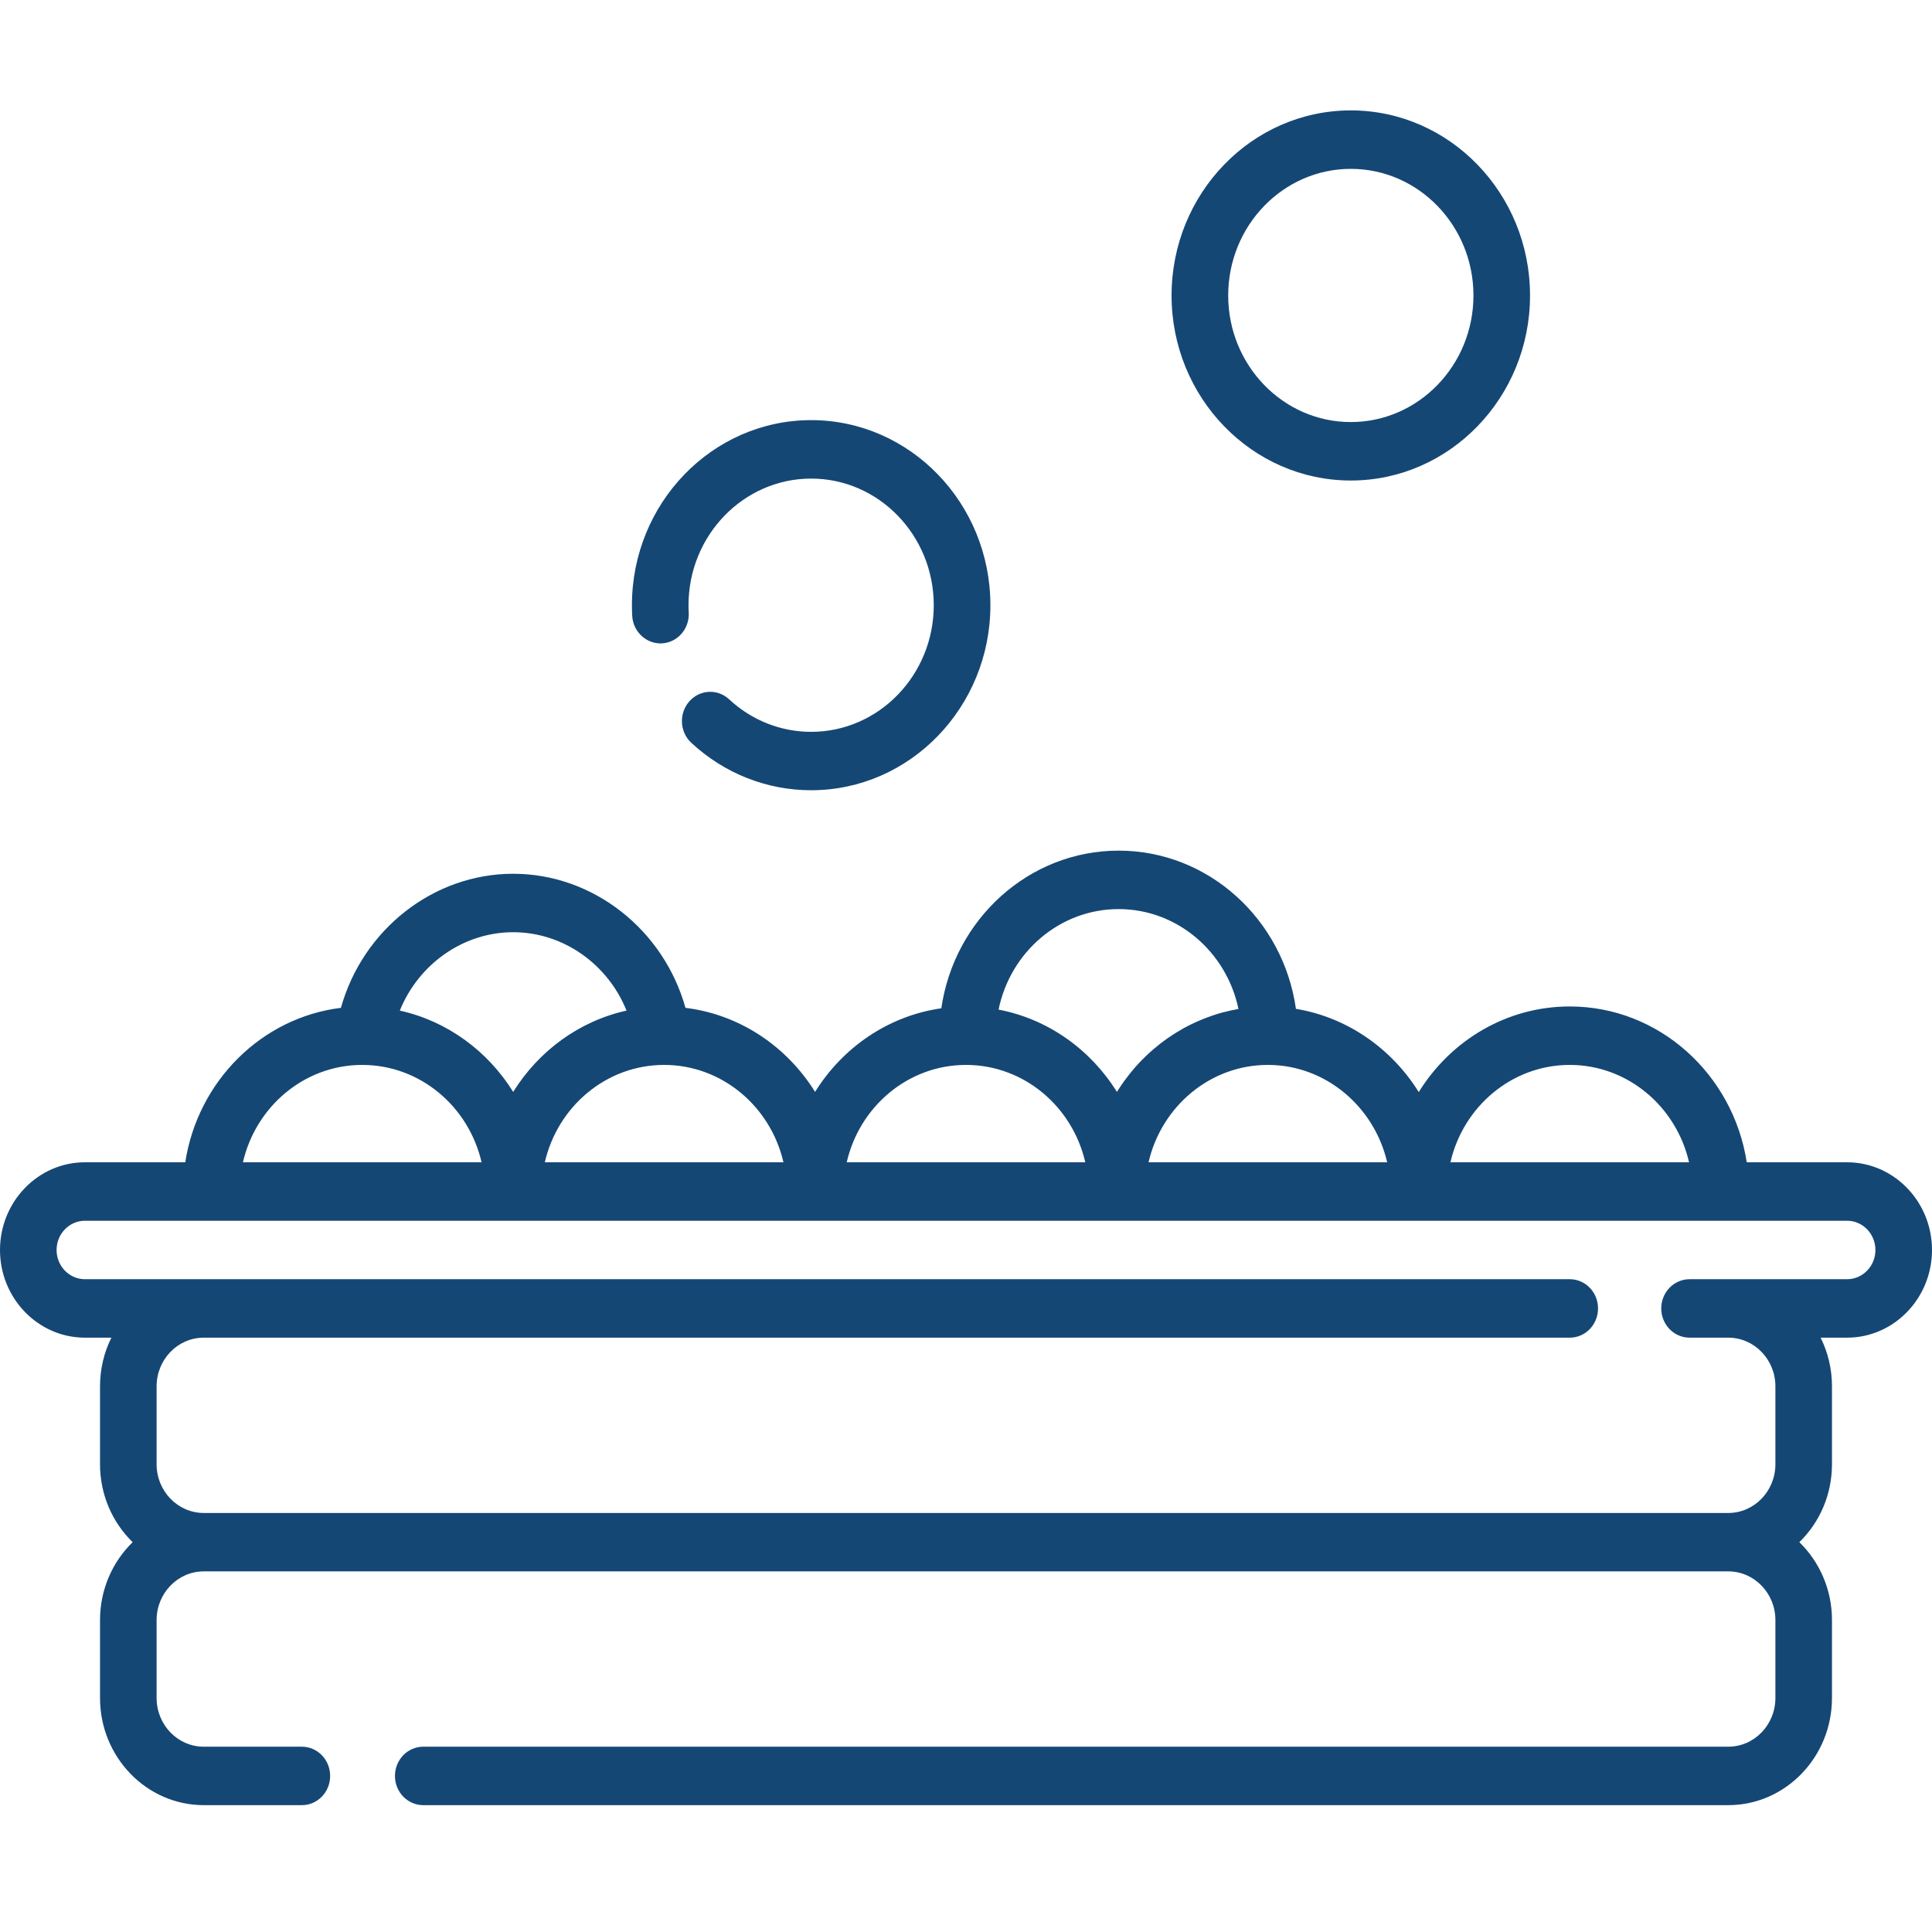
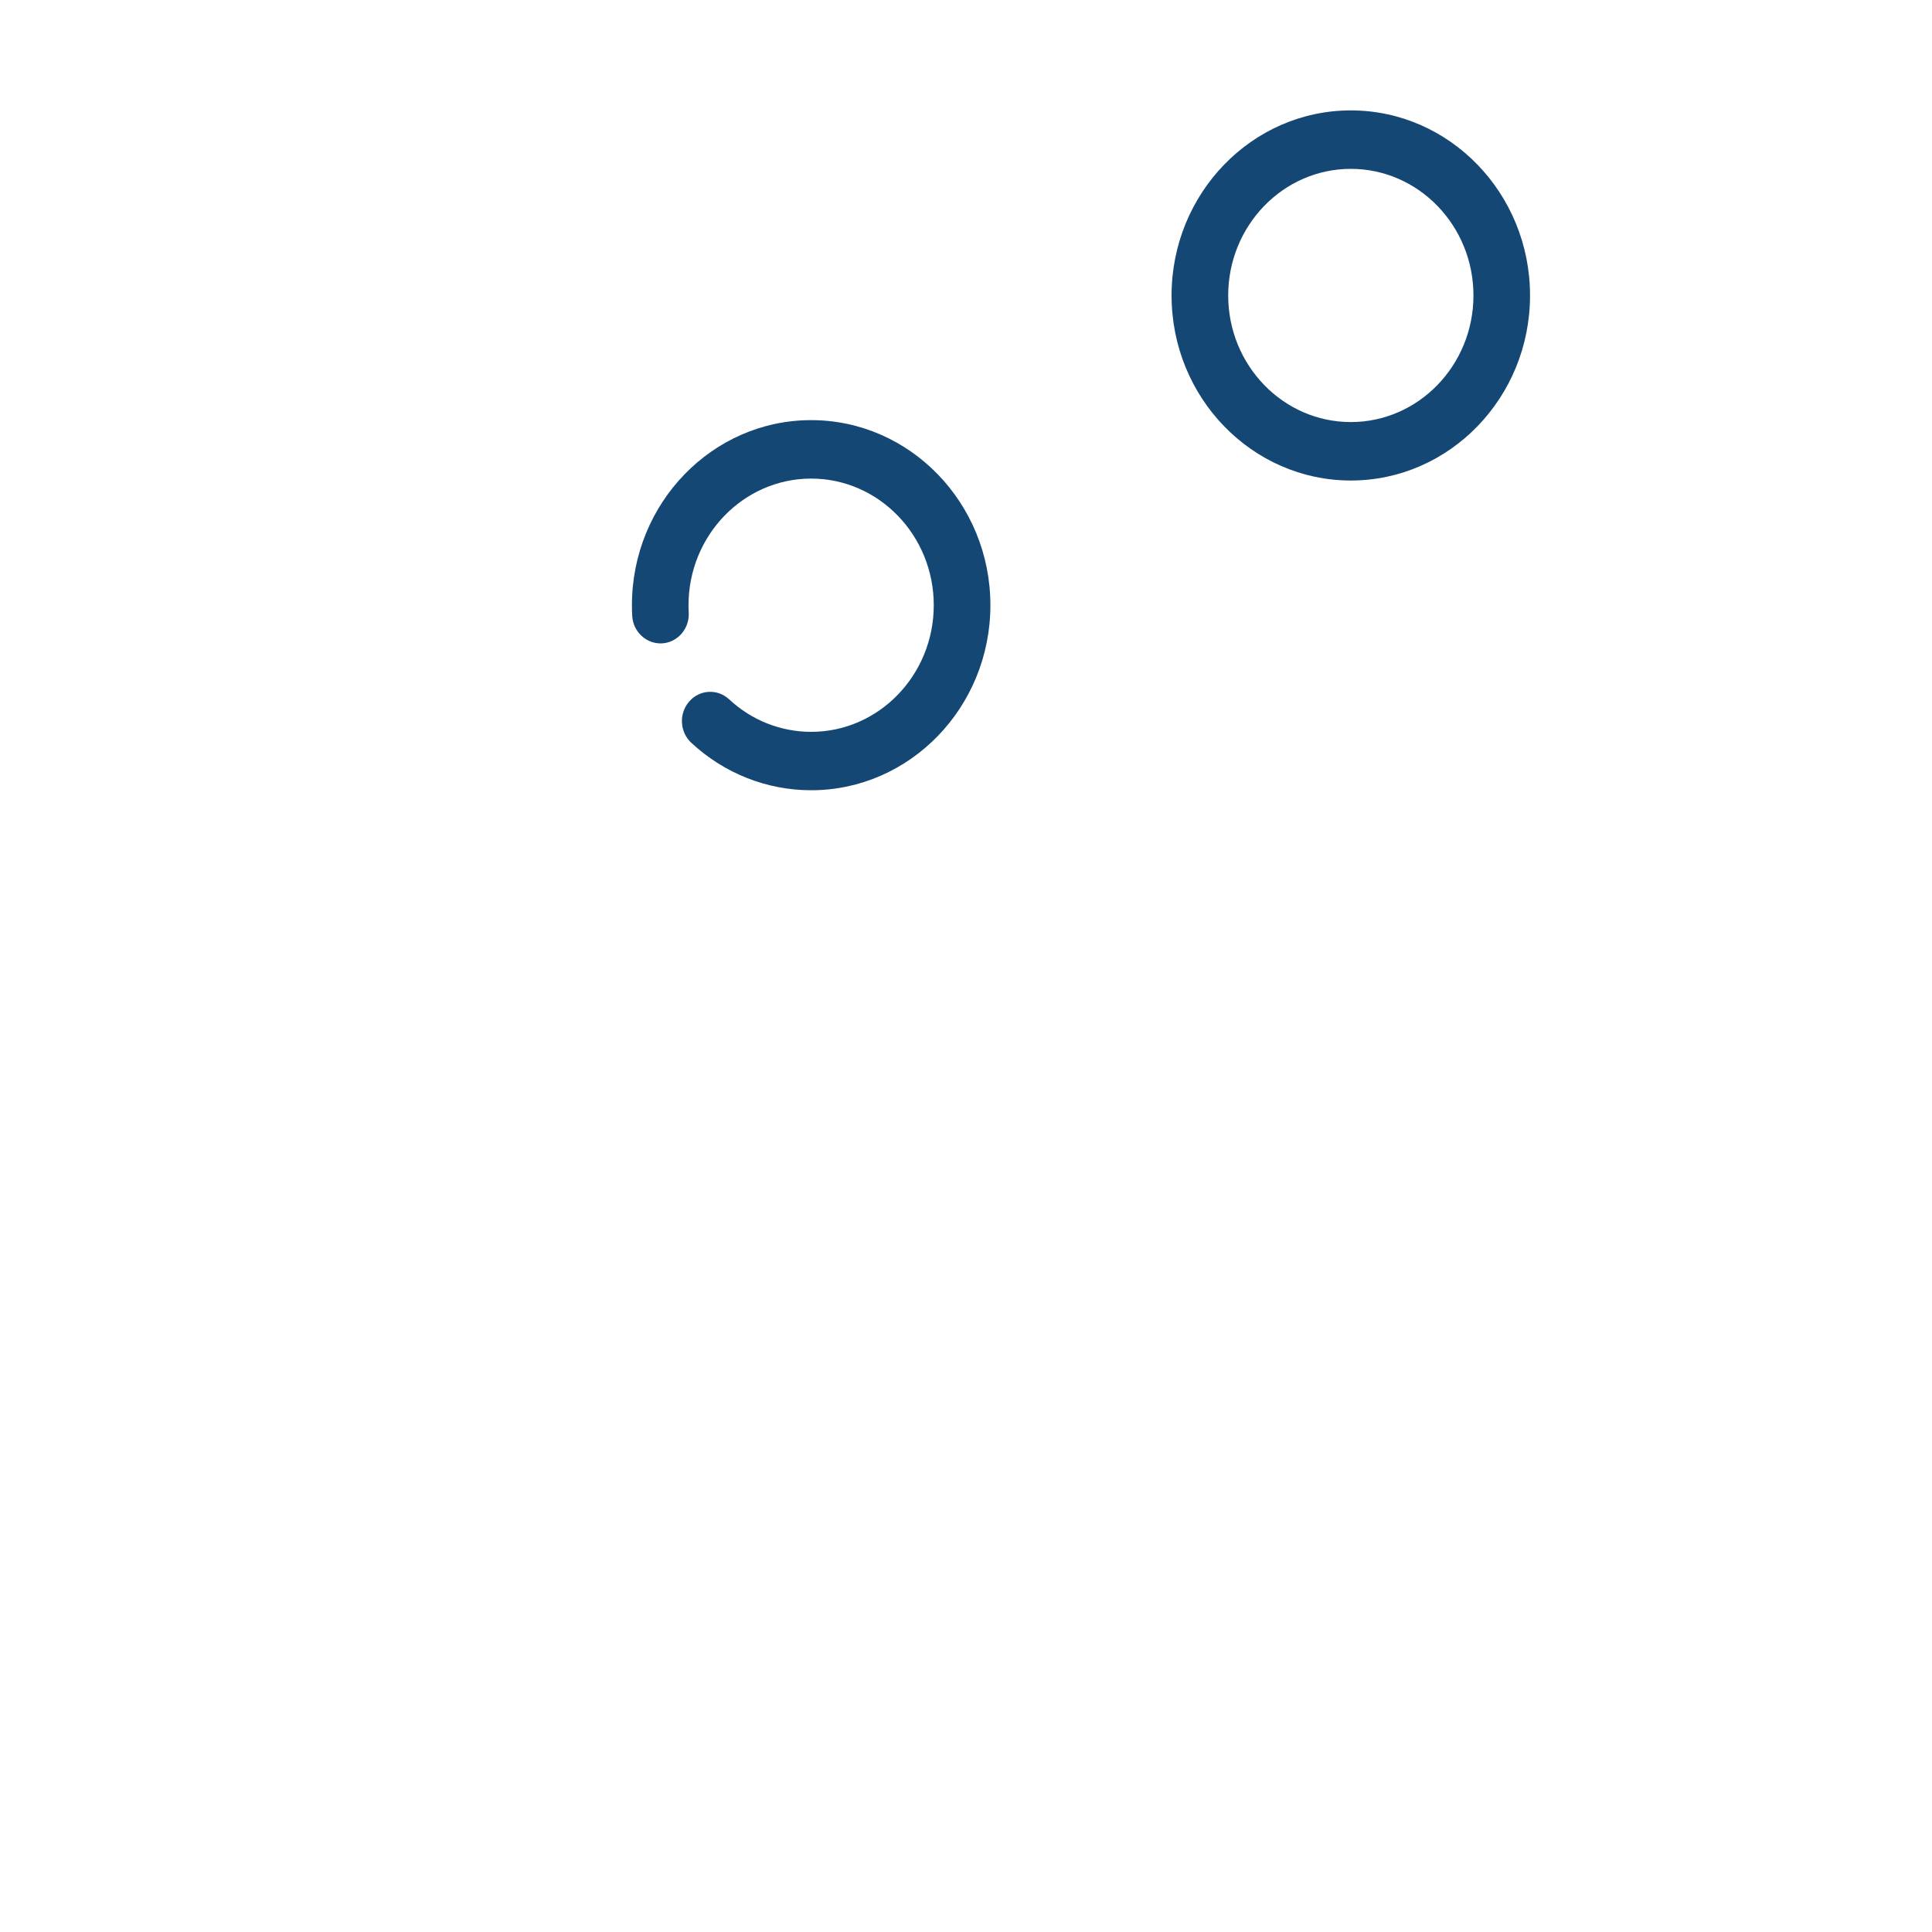
<svg xmlns="http://www.w3.org/2000/svg" width="35" height="35" viewBox="0 0 35 35" fill="none">
  <path d="M14.695 7.611C12.904 7.611 11.448 9.115 11.448 10.964C11.448 11.027 11.45 11.092 11.453 11.156C11.469 11.448 11.713 11.671 11.994 11.655C12.276 11.639 12.493 11.389 12.477 11.097C12.474 11.053 12.473 11.009 12.473 10.964C12.473 9.699 13.47 8.67 14.695 8.67C15.92 8.67 16.916 9.699 16.916 10.964C16.916 12.229 15.92 13.258 14.695 13.258C14.145 13.258 13.617 13.049 13.209 12.669C12.998 12.473 12.674 12.491 12.485 12.709C12.296 12.926 12.313 13.261 12.523 13.456C13.12 14.011 13.891 14.316 14.695 14.316C16.485 14.316 17.942 12.812 17.942 10.964C17.942 9.115 16.485 7.611 14.695 7.611Z" fill="#154775" />
  <path d="M24.471 2C22.681 2 21.224 3.504 21.224 5.353C21.224 7.201 22.681 8.705 24.471 8.705C26.262 8.705 27.718 7.201 27.718 5.353C27.718 3.504 26.262 2 24.471 2ZM24.471 7.646C23.246 7.646 22.25 6.617 22.25 5.353C22.25 4.088 23.246 3.059 24.471 3.059C25.697 3.059 26.693 4.088 26.693 5.353C26.693 6.617 25.697 7.646 24.471 7.646Z" fill="#154775" />
-   <path d="M33.462 21.056H31.644C31.397 19.459 30.053 18.233 28.438 18.233C27.289 18.233 26.279 18.852 25.702 19.784C25.211 18.996 24.409 18.43 23.477 18.276C23.248 16.657 21.895 15.41 20.265 15.41C18.638 15.41 17.287 16.652 17.053 18.266C16.094 18.403 15.267 18.974 14.766 19.781C14.254 18.957 13.403 18.379 12.418 18.258C12.024 16.847 10.75 15.829 9.297 15.829C7.844 15.829 6.57 16.847 6.176 18.258C4.736 18.435 3.583 19.588 3.356 21.056H1.538C0.69 21.056 0 21.769 0 22.645C0 23.52 0.69 24.233 1.538 24.233H2.018C1.886 24.497 1.812 24.797 1.812 25.115V26.526C1.812 27.082 2.039 27.584 2.403 27.938C2.039 28.292 1.812 28.794 1.812 29.349V30.761C1.812 31.831 2.655 32.702 3.691 32.702H5.469C5.752 32.702 5.981 32.465 5.981 32.173C5.981 31.88 5.752 31.643 5.469 31.643H3.691C3.22 31.643 2.837 31.248 2.837 30.761V29.349C2.837 28.863 3.22 28.467 3.691 28.467H31.309C31.78 28.467 32.163 28.863 32.163 29.349V30.761C32.163 31.248 31.78 31.643 31.309 31.643H7.668C7.384 31.643 7.155 31.88 7.155 32.173C7.155 32.465 7.384 32.702 7.668 32.702H31.309C32.345 32.702 33.188 31.831 33.188 30.761V29.349C33.188 28.794 32.961 28.292 32.597 27.938C32.961 27.584 33.188 27.082 33.188 26.526V25.115C33.188 24.797 33.114 24.497 32.982 24.233H33.462C34.31 24.233 35 23.52 35 22.645C35 21.769 34.31 21.056 33.462 21.056ZM28.438 19.292C29.486 19.292 30.367 20.046 30.599 21.056H26.276C26.508 20.046 27.389 19.292 28.438 19.292ZM22.969 19.292H22.993C24.029 19.304 24.898 20.057 25.13 21.056H20.807C21.04 20.046 21.92 19.292 22.969 19.292ZM20.265 16.469C21.328 16.469 22.22 17.245 22.436 18.278C22.412 18.283 22.387 18.288 22.363 18.293C22.343 18.297 22.323 18.3 22.304 18.304C22.267 18.312 22.23 18.321 22.193 18.331C22.18 18.334 22.167 18.337 22.155 18.34C22.106 18.353 22.057 18.367 22.009 18.383C21.994 18.388 21.98 18.393 21.965 18.398C21.931 18.409 21.898 18.421 21.866 18.433C21.847 18.44 21.828 18.448 21.809 18.455C21.781 18.466 21.753 18.477 21.725 18.49C21.705 18.498 21.686 18.507 21.666 18.516C21.64 18.528 21.613 18.54 21.587 18.553C21.567 18.562 21.548 18.572 21.528 18.582C21.503 18.595 21.478 18.609 21.452 18.622C21.433 18.633 21.414 18.644 21.395 18.655C21.37 18.669 21.345 18.684 21.321 18.699C21.302 18.71 21.284 18.721 21.266 18.733C21.241 18.749 21.216 18.765 21.192 18.782C21.175 18.794 21.157 18.805 21.14 18.817C21.115 18.835 21.089 18.854 21.064 18.873C21.049 18.884 21.034 18.895 21.02 18.906C20.988 18.931 20.956 18.957 20.926 18.983C20.918 18.989 20.91 18.995 20.903 19.001C20.865 19.034 20.828 19.067 20.791 19.101C20.779 19.112 20.768 19.123 20.757 19.134C20.732 19.158 20.707 19.182 20.683 19.207C20.67 19.221 20.656 19.236 20.642 19.25C20.622 19.272 20.601 19.295 20.58 19.317C20.566 19.333 20.552 19.349 20.539 19.365C20.52 19.388 20.501 19.41 20.482 19.433C20.468 19.45 20.455 19.467 20.442 19.484C20.424 19.507 20.406 19.53 20.389 19.554C20.376 19.571 20.363 19.589 20.35 19.606C20.333 19.63 20.317 19.655 20.3 19.679C20.288 19.697 20.276 19.715 20.265 19.733C20.254 19.749 20.244 19.765 20.234 19.781C19.758 19.015 18.988 18.461 18.09 18.29C18.302 17.251 19.196 16.469 20.265 16.469ZM17.5 19.292C18.549 19.292 19.429 20.046 19.661 21.056H15.339C15.571 20.046 16.451 19.292 17.5 19.292ZM12.031 19.292C13.08 19.292 13.96 20.046 14.193 21.056H9.87C10.102 20.046 10.983 19.292 12.031 19.292ZM9.297 16.888C10.206 16.888 11.013 17.47 11.35 18.308C10.491 18.498 9.757 19.041 9.297 19.781C8.837 19.041 8.103 18.498 7.243 18.308C7.581 17.471 8.387 16.888 9.297 16.888ZM6.562 19.292C7.611 19.292 8.492 20.046 8.724 21.056H4.401C4.633 20.046 5.514 19.292 6.562 19.292ZM33.462 23.174H30.608C30.325 23.174 30.095 23.411 30.095 23.703C30.095 23.996 30.325 24.233 30.608 24.233H31.309C31.78 24.233 32.163 24.628 32.163 25.115V26.526C32.163 27.013 31.78 27.409 31.309 27.409H3.691C3.22 27.409 2.837 27.013 2.837 26.526V25.115C2.837 24.628 3.22 24.233 3.691 24.233H28.438C28.721 24.233 28.95 23.996 28.95 23.703C28.95 23.411 28.721 23.174 28.438 23.174H1.538C1.255 23.174 1.025 22.936 1.025 22.645C1.025 22.353 1.255 22.115 1.538 22.115H33.462C33.745 22.115 33.975 22.353 33.975 22.645C33.975 22.936 33.745 23.174 33.462 23.174Z" fill="#154775" />
</svg>